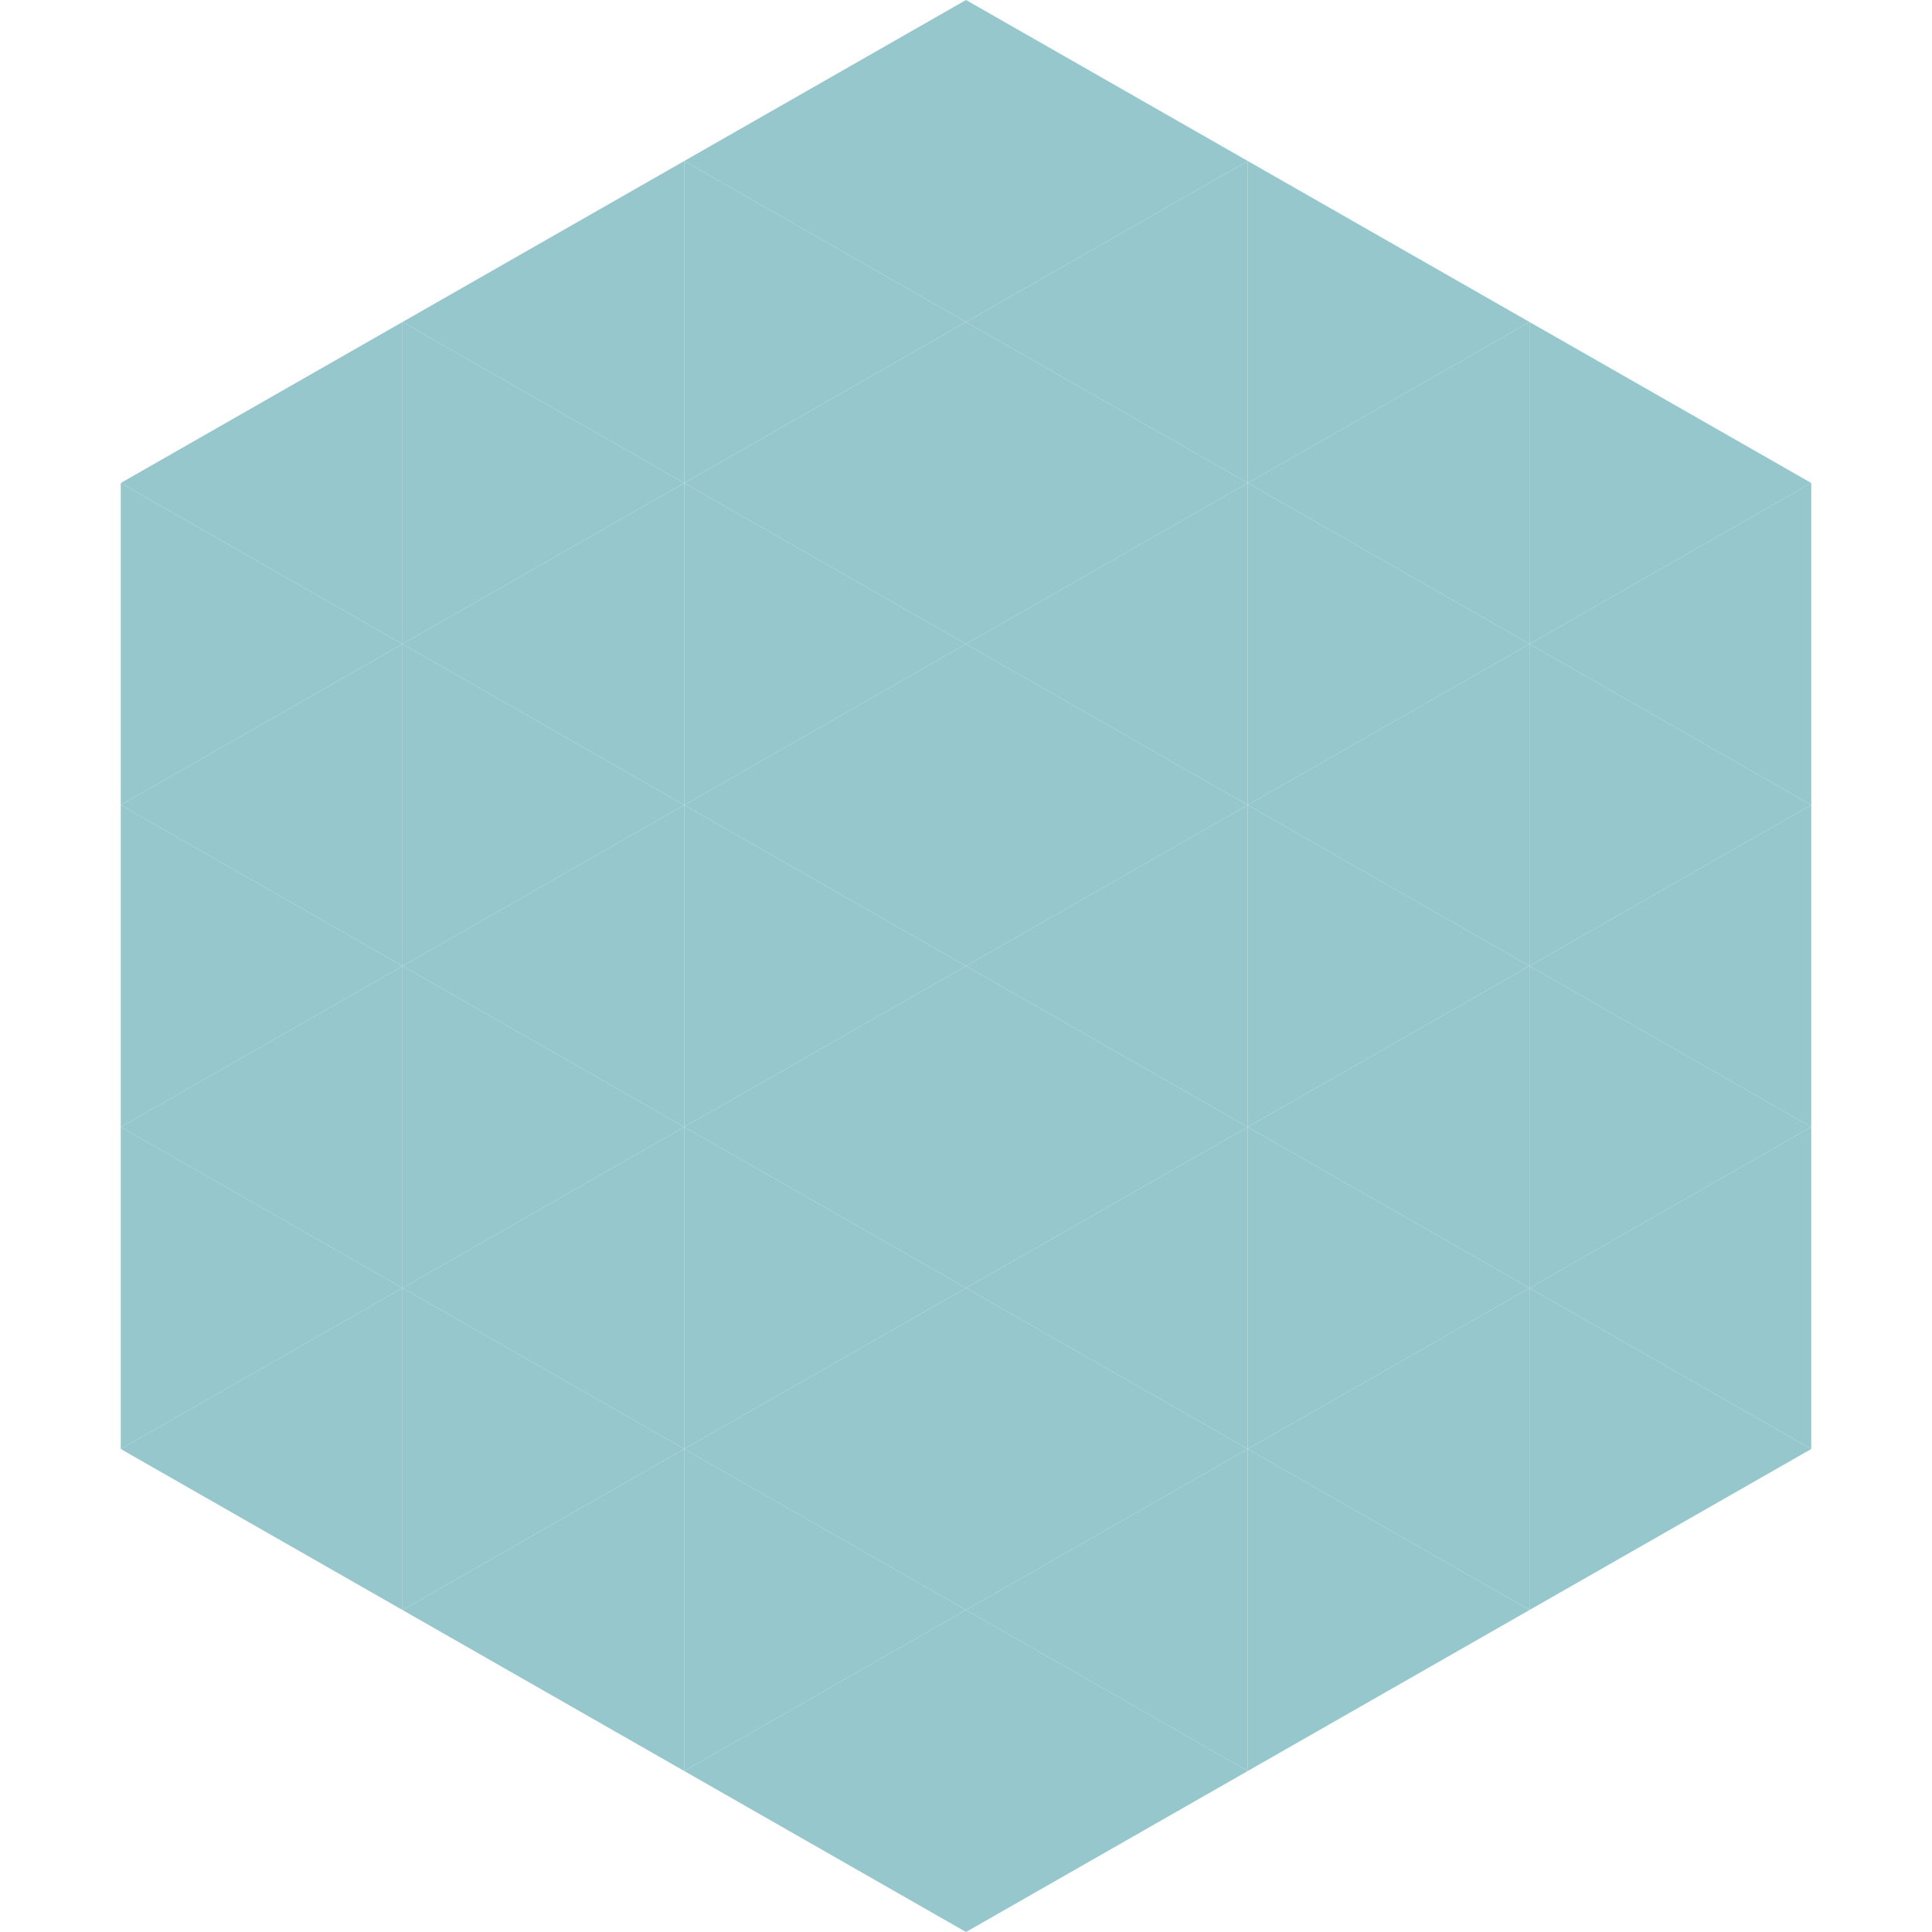
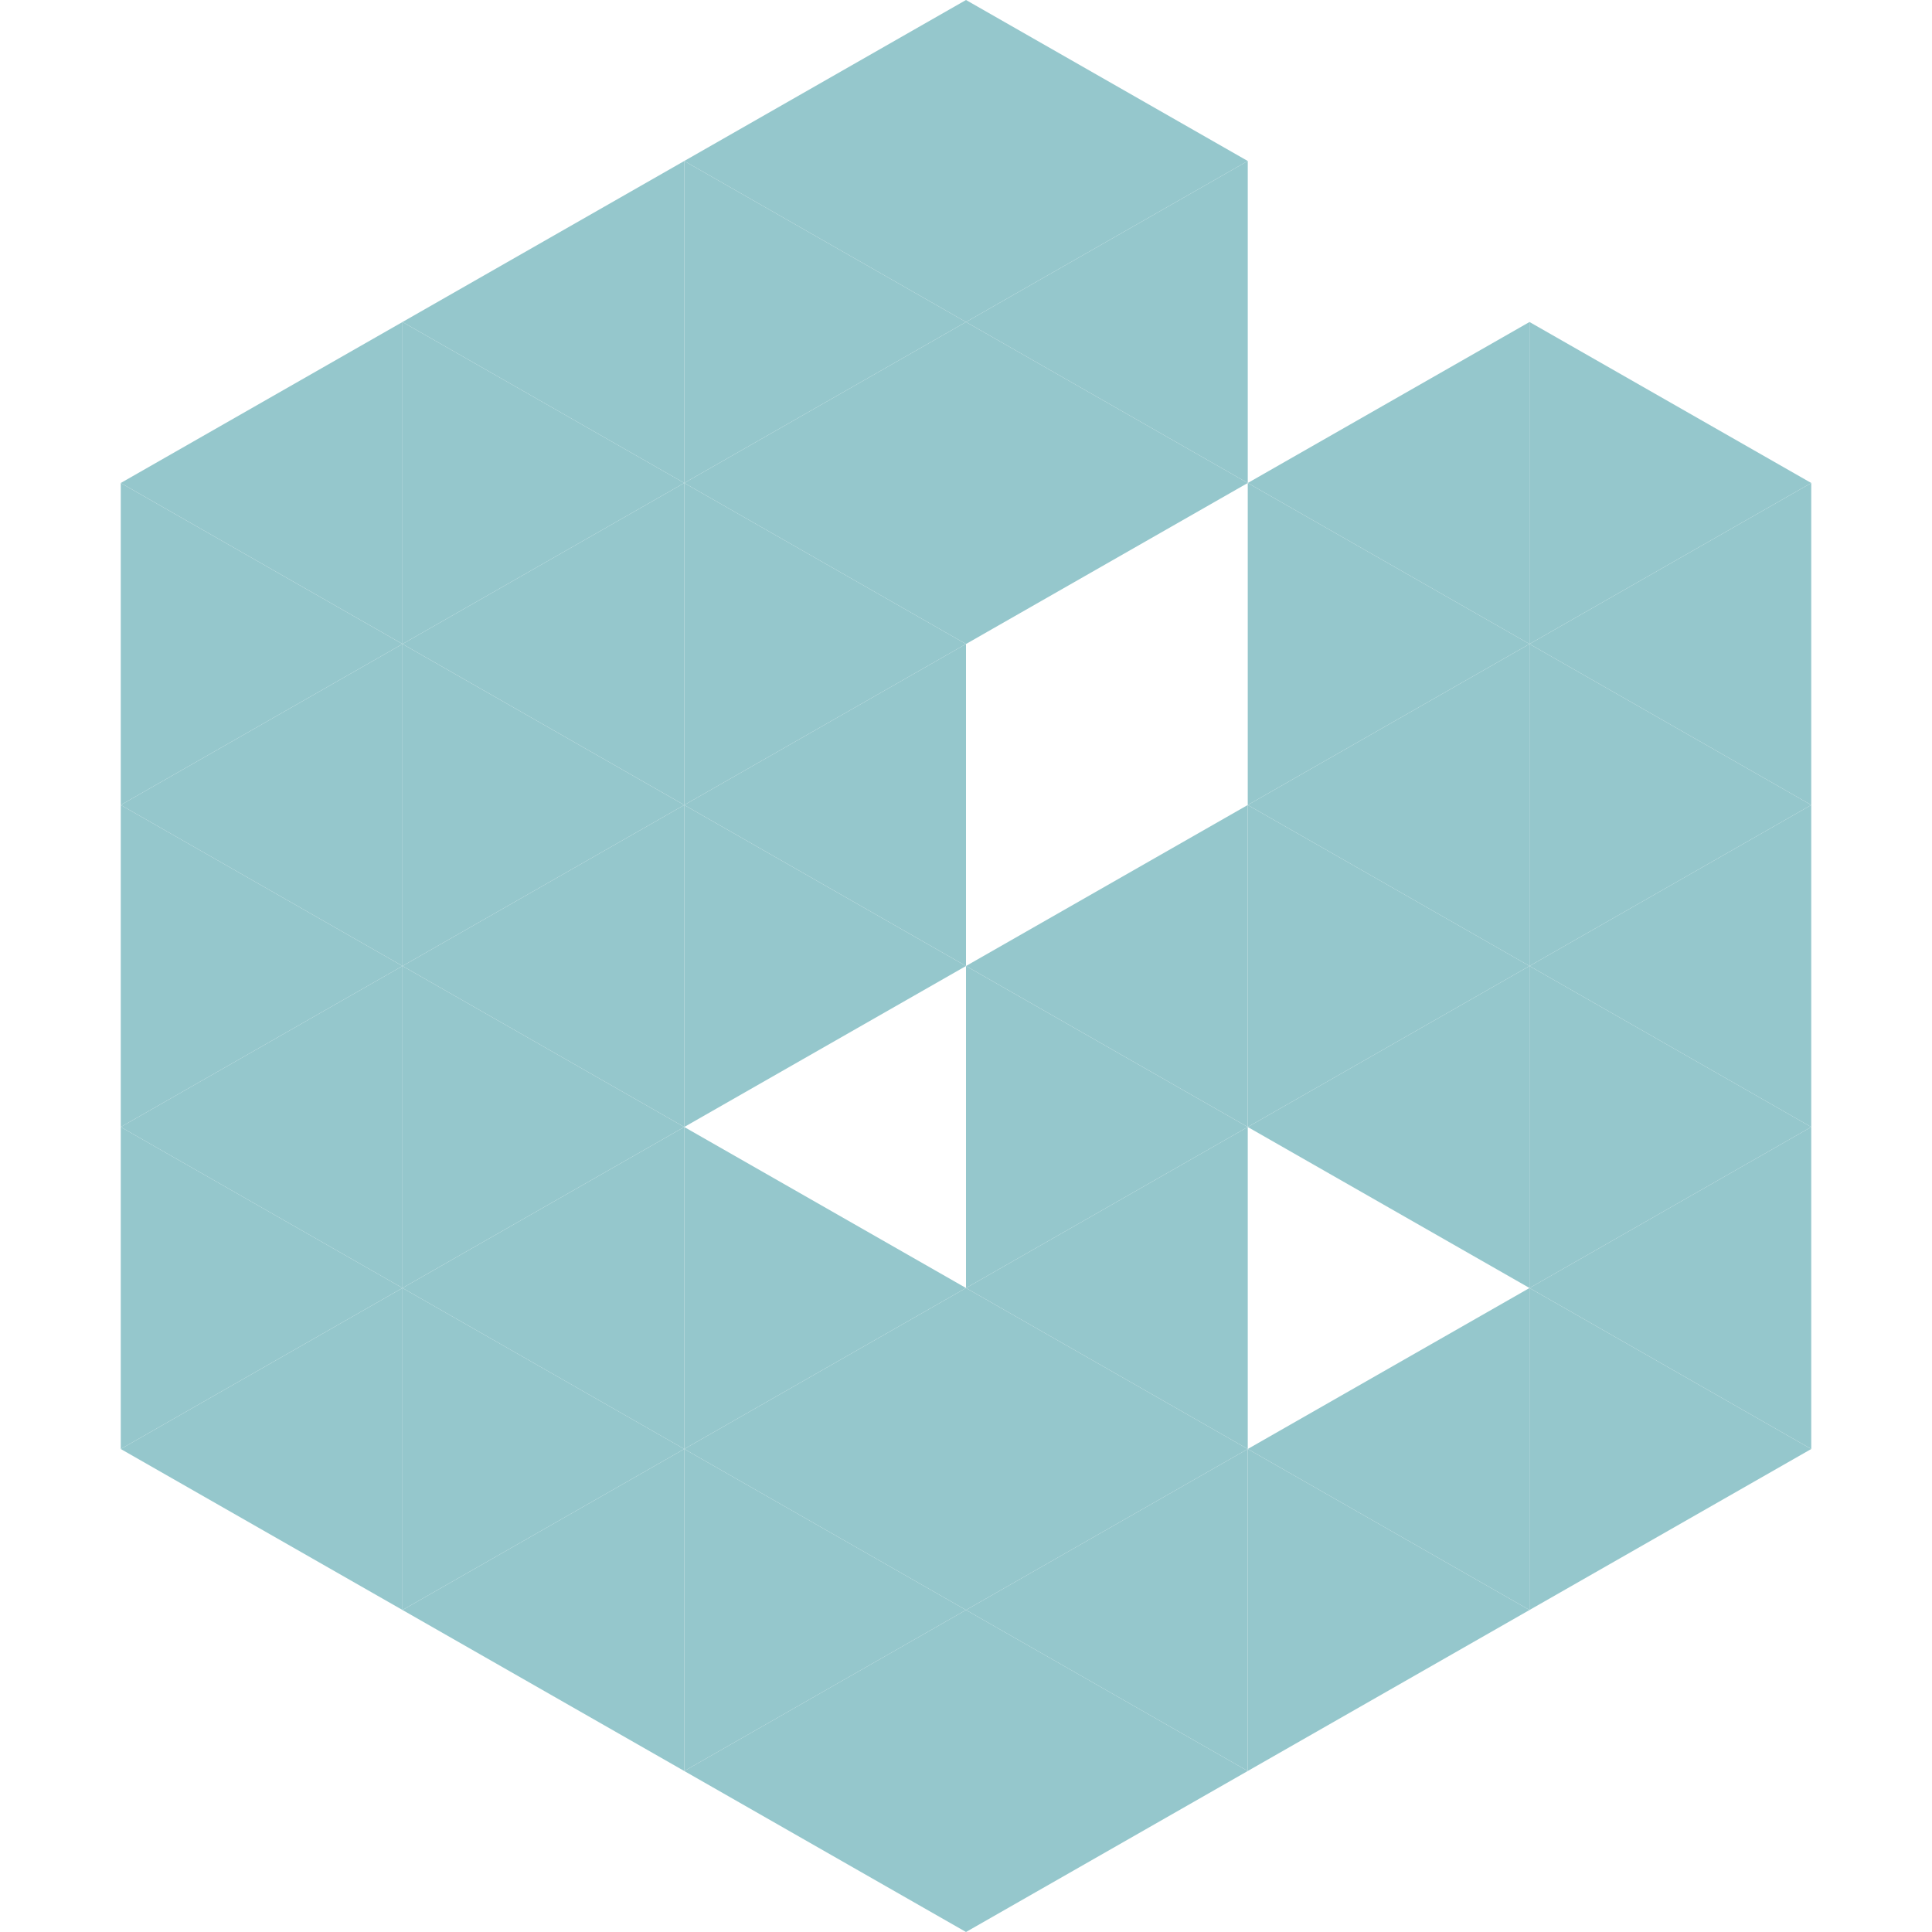
<svg xmlns="http://www.w3.org/2000/svg" width="240" height="240">
  <polygon points="50,40 15,60 50,80" style="fill:rgb(149,199,204)" />
  <polygon points="190,40 225,60 190,80" style="fill:rgb(149,199,204)" />
  <polygon points="15,60 50,80 15,100" style="fill:rgb(149,199,204)" />
  <polygon points="225,60 190,80 225,100" style="fill:rgb(149,199,204)" />
  <polygon points="50,80 15,100 50,120" style="fill:rgb(149,199,204)" />
  <polygon points="190,80 225,100 190,120" style="fill:rgb(149,199,204)" />
  <polygon points="15,100 50,120 15,140" style="fill:rgb(149,199,204)" />
  <polygon points="225,100 190,120 225,140" style="fill:rgb(149,199,204)" />
  <polygon points="50,120 15,140 50,160" style="fill:rgb(149,199,204)" />
  <polygon points="190,120 225,140 190,160" style="fill:rgb(149,199,204)" />
  <polygon points="15,140 50,160 15,180" style="fill:rgb(149,199,204)" />
  <polygon points="225,140 190,160 225,180" style="fill:rgb(149,199,204)" />
  <polygon points="50,160 15,180 50,200" style="fill:rgb(149,199,204)" />
  <polygon points="190,160 225,180 190,200" style="fill:rgb(149,199,204)" />
  <polygon points="15,180 50,200 15,220" style="fill:rgb(255,255,255); fill-opacity:0" />
  <polygon points="225,180 190,200 225,220" style="fill:rgb(255,255,255); fill-opacity:0" />
  <polygon points="50,0 85,20 50,40" style="fill:rgb(255,255,255); fill-opacity:0" />
  <polygon points="190,0 155,20 190,40" style="fill:rgb(255,255,255); fill-opacity:0" />
  <polygon points="85,20 50,40 85,60" style="fill:rgb(149,199,204)" />
-   <polygon points="155,20 190,40 155,60" style="fill:rgb(149,199,204)" />
  <polygon points="50,40 85,60 50,80" style="fill:rgb(149,199,204)" />
  <polygon points="190,40 155,60 190,80" style="fill:rgb(149,199,204)" />
  <polygon points="85,60 50,80 85,100" style="fill:rgb(149,199,204)" />
  <polygon points="155,60 190,80 155,100" style="fill:rgb(149,199,204)" />
  <polygon points="50,80 85,100 50,120" style="fill:rgb(149,199,204)" />
  <polygon points="190,80 155,100 190,120" style="fill:rgb(149,199,204)" />
  <polygon points="85,100 50,120 85,140" style="fill:rgb(149,199,204)" />
  <polygon points="155,100 190,120 155,140" style="fill:rgb(149,199,204)" />
  <polygon points="50,120 85,140 50,160" style="fill:rgb(149,199,204)" />
  <polygon points="190,120 155,140 190,160" style="fill:rgb(149,199,204)" />
  <polygon points="85,140 50,160 85,180" style="fill:rgb(149,199,204)" />
-   <polygon points="155,140 190,160 155,180" style="fill:rgb(149,199,204)" />
  <polygon points="50,160 85,180 50,200" style="fill:rgb(149,199,204)" />
  <polygon points="190,160 155,180 190,200" style="fill:rgb(149,199,204)" />
  <polygon points="85,180 50,200 85,220" style="fill:rgb(149,199,204)" />
  <polygon points="155,180 190,200 155,220" style="fill:rgb(149,199,204)" />
  <polygon points="120,0 85,20 120,40" style="fill:rgb(149,199,204)" />
  <polygon points="120,0 155,20 120,40" style="fill:rgb(149,199,204)" />
  <polygon points="85,20 120,40 85,60" style="fill:rgb(149,199,204)" />
  <polygon points="155,20 120,40 155,60" style="fill:rgb(149,199,204)" />
  <polygon points="120,40 85,60 120,80" style="fill:rgb(149,199,204)" />
  <polygon points="120,40 155,60 120,80" style="fill:rgb(149,199,204)" />
  <polygon points="85,60 120,80 85,100" style="fill:rgb(149,199,204)" />
-   <polygon points="155,60 120,80 155,100" style="fill:rgb(149,199,204)" />
  <polygon points="120,80 85,100 120,120" style="fill:rgb(149,199,204)" />
-   <polygon points="120,80 155,100 120,120" style="fill:rgb(149,199,204)" />
  <polygon points="85,100 120,120 85,140" style="fill:rgb(149,199,204)" />
  <polygon points="155,100 120,120 155,140" style="fill:rgb(149,199,204)" />
-   <polygon points="120,120 85,140 120,160" style="fill:rgb(149,199,204)" />
  <polygon points="120,120 155,140 120,160" style="fill:rgb(149,199,204)" />
  <polygon points="85,140 120,160 85,180" style="fill:rgb(149,199,204)" />
  <polygon points="155,140 120,160 155,180" style="fill:rgb(149,199,204)" />
  <polygon points="120,160 85,180 120,200" style="fill:rgb(149,199,204)" />
  <polygon points="120,160 155,180 120,200" style="fill:rgb(149,199,204)" />
  <polygon points="85,180 120,200 85,220" style="fill:rgb(149,199,204)" />
  <polygon points="155,180 120,200 155,220" style="fill:rgb(149,199,204)" />
  <polygon points="120,200 85,220 120,240" style="fill:rgb(149,199,204)" />
  <polygon points="120,200 155,220 120,240" style="fill:rgb(149,199,204)" />
  <polygon points="85,220 120,240 85,260" style="fill:rgb(255,255,255); fill-opacity:0" />
  <polygon points="155,220 120,240 155,260" style="fill:rgb(255,255,255); fill-opacity:0" />
</svg>